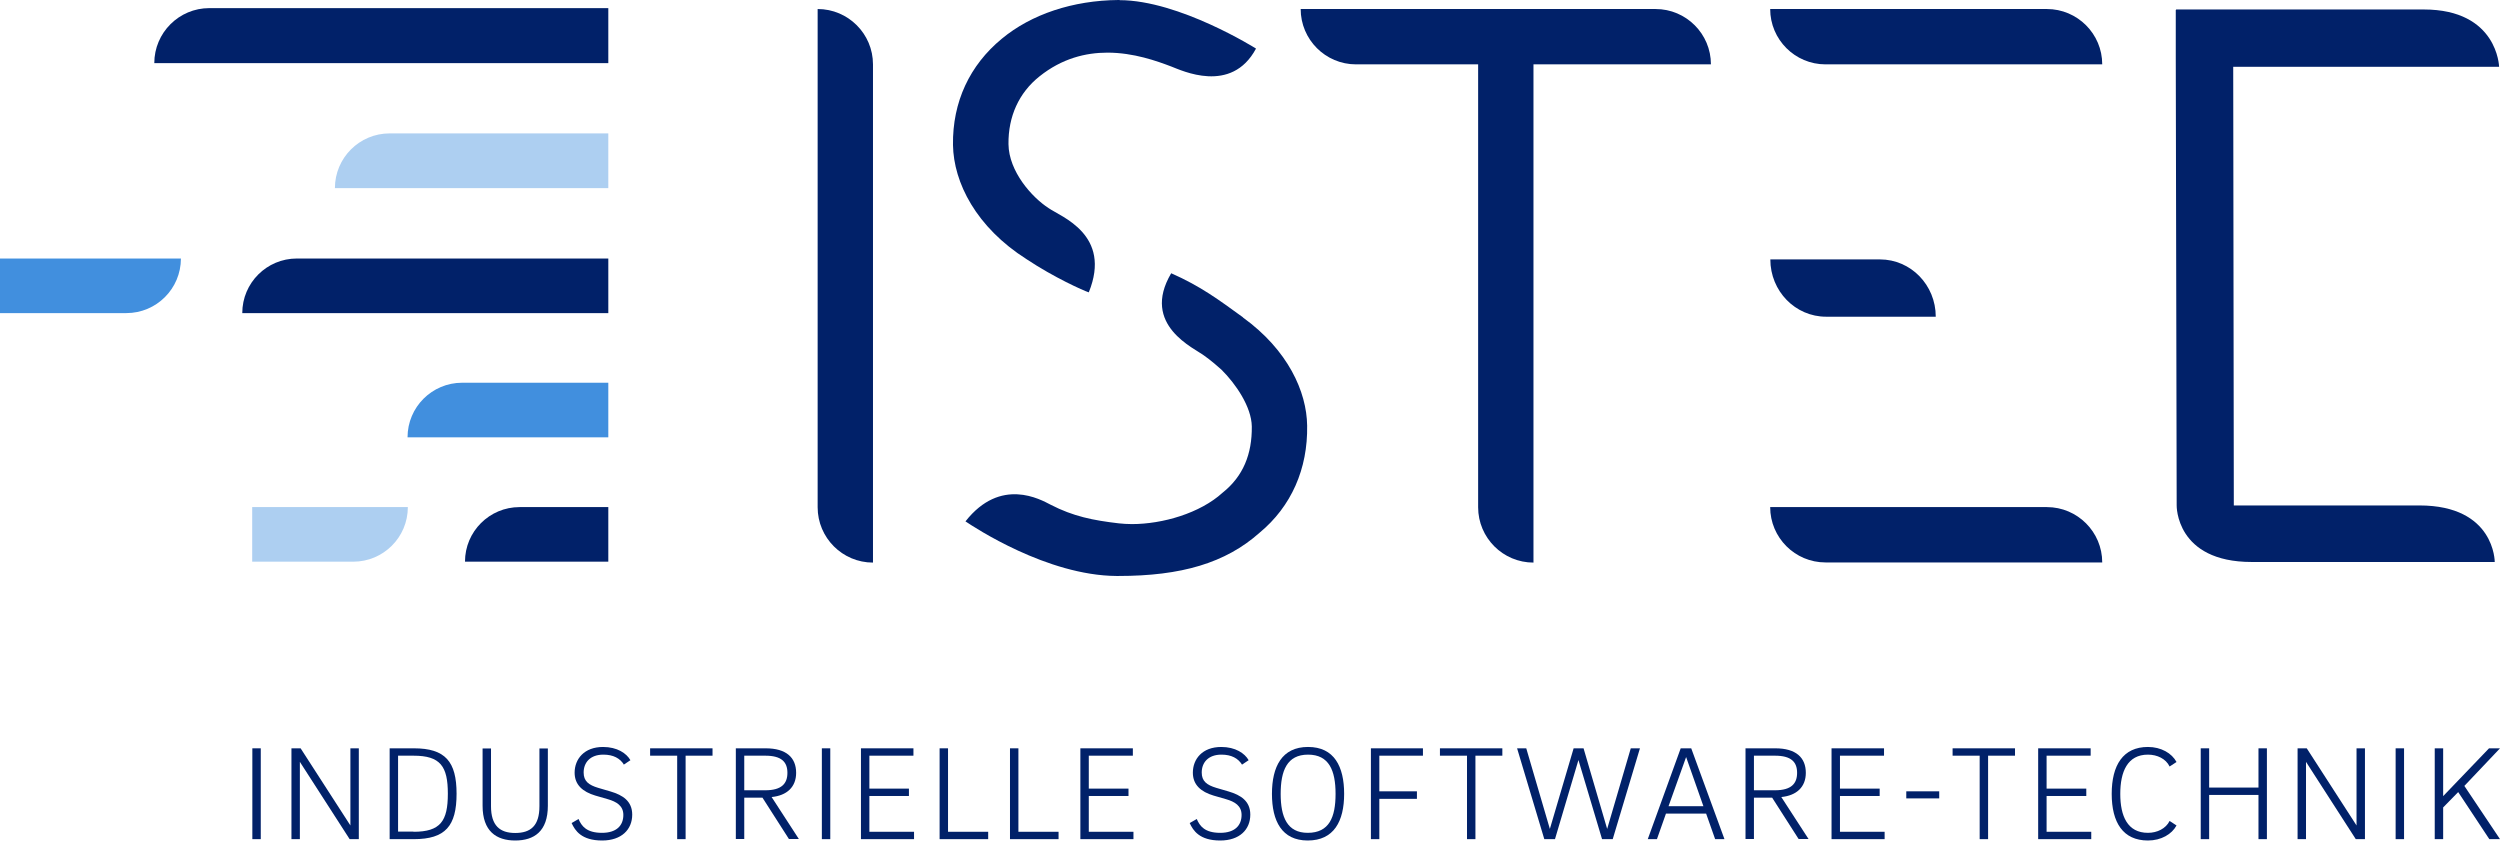
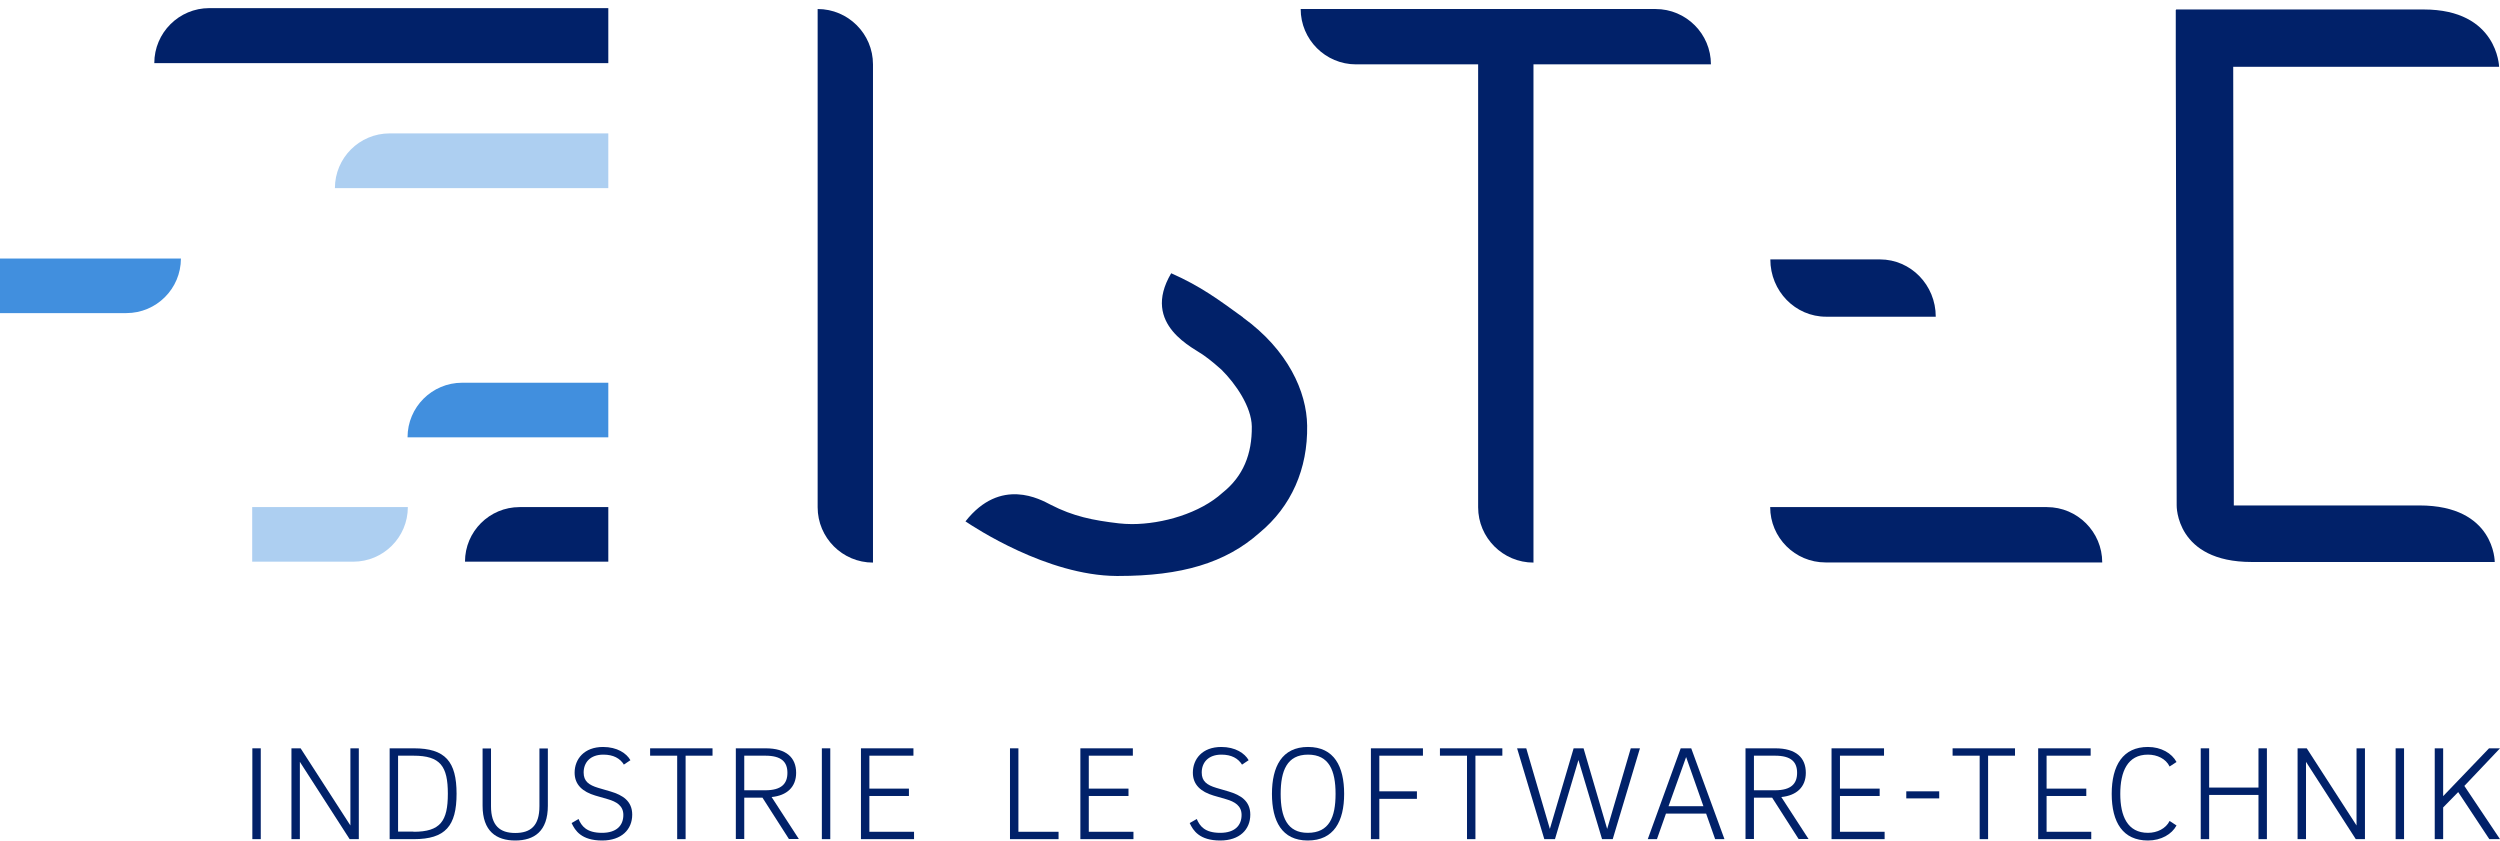
<svg xmlns="http://www.w3.org/2000/svg" id="Ebene_1" viewBox="0 0 166.24 55.89">
  <defs>
    <style>
      .cls-1 {
        fill: #adcff1;
      }

      .cls-2 {
        fill: #418fde;
      }

      .cls-3 {
        fill: #012169;
      }
    </style>
  </defs>
  <path class="cls-3" d="M125.01,17.25h-7.29c0,2.11,1.66,3.81,3.71,3.81h7.29c0-2.11-1.66-3.81-3.71-3.81" />
  <path class="cls-3" d="M54.37.6c2.03,0,3.68,1.65,3.68,3.68v33.13c-2.03,0-3.68-1.65-3.68-3.68V.6Z" />
-   <path class="cls-3" d="M136.11.6c2.03,0,3.68,1.65,3.68,3.68h-18.4c-2.03,0-3.68-1.65-3.68-3.68h18.4Z" />
  <path class="cls-3" d="M136.11,33.72c2.03,0,3.68,1.65,3.68,3.68h-18.4c-2.03,0-3.68-1.65-3.68-3.68h18.4Z" />
  <path class="cls-3" d="M110.09.6h-23.6c0,2.03,1.65,3.68,3.68,3.68h8.12v29.45c0,2.03,1.65,3.68,3.68,3.68V4.28h11.8c0-2.03-1.65-3.68-3.68-3.68" />
  <path class="cls-3" d="M160.87,33.61h-12.33l-.04-29.17h14.48s3.2,0,3.2,0c0,0-.09-3.81-5.01-3.81-3.77,0-16.47,0-16.47,0v.03h-.02v3.14s.06,29.81.06,29.81c0,0-.08,3.76,4.99,3.76h12.96s3.2,0,3.2,0c0,0,.02-3.76-5.01-3.76" />
  <path class="cls-3" d="M40.45,4.2H10.26c0-2.02,1.64-3.66,3.66-3.66h26.53v3.66Z" />
  <path class="cls-1" d="M40.45,12.51h-18.18c0-2.01,1.63-3.64,3.64-3.64h14.54v3.64Z" />
-   <path class="cls-3" d="M40.45,20.82h-24.34c0-2.01,1.63-3.63,3.63-3.63h20.71v3.63Z" />
  <path class="cls-2" d="M8.4,20.82H0v-3.63h12.03c0,2.01-1.63,3.63-3.63,3.63" />
  <path class="cls-2" d="M40.45,29.08h-13.35c0-2.01,1.63-3.63,3.63-3.63h9.72v3.63Z" />
  <path class="cls-1" d="M23.49,37.35h-6.72v-3.63h10.35c0,2.01-1.63,3.63-3.63,3.63" />
  <path class="cls-3" d="M40.45,37.35h-9.53c0-2.01,1.63-3.63,3.63-3.63h5.9v3.63Z" />
  <path class="cls-3" d="M82.65,21.1c-1.6-1.16-2.8-2.06-4.77-2.93-2.05,3.46,1.59,5,2.21,5.49,0,0,.44.3,1.13.92.95.94,2,2.47,2.02,3.78.02,1.83-.57,3.31-1.94,4.4-1.5,1.37-4,2.09-6.03,2.09-.31,0-.6-.02-.88-.05-1.7-.2-3.02-.46-4.53-1.24-.66-.34-3.32-1.87-5.66,1.11.58.39,5.43,3.6,10.04,3.63h.13c4.18,0,7.12-.86,9.38-2.87,2.12-1.75,3.22-4.26,3.17-7.13-.03-2.25-1.27-5.02-4.27-7.19" />
-   <path class="cls-3" d="M74.45,0s-.05,0-.08,0c-3.03.03-5.78.94-7.76,2.58-2.12,1.75-3.28,4.19-3.24,7.06.04,2.5,1.54,5.47,4.9,7.6,1.82,1.21,3.76,2.08,4.13,2.2,1.56-3.84-1.86-5.03-2.67-5.6-1.1-.71-2.65-2.43-2.67-4.26-.02-1.83.69-3.41,2.06-4.5,1.5-1.2,3.08-1.58,4.52-1.58,1.75,0,3.29.56,4.24.92.69.26,4,1.87,5.64-1.19,0,0-5.11-3.22-9.08-3.22" />
  <g>
    <path class="cls-3" d="M16.78,49.76h.56v6.04h-.56v-6.04Z" />
    <path class="cls-3" d="M23.31,49.76h.55v6.04h-.61l-3.31-5.14v5.14h-.56v-6.04h.61l3.31,5.13v-5.13Z" />
    <path class="cls-3" d="M25.91,49.76h1.61c2.09,0,2.84.88,2.84,3.02s-.74,3.02-2.84,3.02h-1.61v-6.04ZM27.5,55.31c1.79,0,2.28-.71,2.28-2.53s-.49-2.53-2.28-2.53h-1.03v5.05h1.03Z" />
    <path class="cls-3" d="M32.09,53.58v-3.81h.56v3.84c0,1.29.59,1.78,1.61,1.78s1.61-.47,1.61-1.78v-3.84h.56v3.81c0,1.7-.91,2.31-2.17,2.31s-2.17-.62-2.17-2.31Z" />
    <path class="cls-3" d="M41.5,50.86c-.27-.44-.72-.68-1.38-.68-.88,0-1.31.53-1.31,1.19,0,.58.34.83.97,1.02l.82.24c.81.24,1.44.64,1.44,1.54,0,.99-.71,1.72-2,1.72-1.38,0-1.8-.66-2.03-1.16l.46-.27c.2.47.53.92,1.56.92.96,0,1.42-.48,1.42-1.19,0-.61-.45-.88-1.04-1.05l-.83-.24c-.83-.25-1.37-.71-1.37-1.52,0-.9.63-1.71,1.89-1.71.94,0,1.56.42,1.82.88l-.45.3Z" />
    <path class="cls-3" d="M47.38,49.76v.49h-1.79v5.55h-.56v-5.55h-1.8v-.49h4.16Z" />
    <path class="cls-3" d="M48.92,49.76h1.99c1.38,0,2.03.62,2.03,1.63,0,.94-.61,1.51-1.63,1.61l1.81,2.79h-.66l-1.76-2.75h-1.21v2.75h-.56v-6.04ZM50.89,50.25h-1.4v2.3h1.4c1.08,0,1.47-.44,1.47-1.16s-.39-1.14-1.47-1.14Z" />
    <path class="cls-3" d="M54.65,49.76h.56v6.04h-.56v-6.04Z" />
    <path class="cls-3" d="M60.78,55.31v.49h-3.53v-6.04h3.49v.49h-2.93v2.19h2.63v.49h-2.63v2.38h2.97Z" />
-     <path class="cls-3" d="M65.71,55.31v.49h-3.23v-6.04h.56v5.55h2.67Z" />
    <path class="cls-3" d="M70.39,55.31v.49h-3.23v-6.04h.56v5.55h2.67Z" />
    <path class="cls-3" d="M75.37,55.31v.49h-3.53v-6.04h3.49v.49h-2.93v2.19h2.64v.49h-2.64v2.38h2.97Z" />
    <path class="cls-3" d="M82.6,50.86c-.27-.44-.72-.68-1.38-.68-.88,0-1.31.53-1.31,1.19,0,.58.34.83.97,1.02l.82.24c.81.24,1.44.64,1.44,1.54,0,.99-.71,1.72-2,1.72-1.38,0-1.8-.66-2.03-1.16l.47-.27c.2.47.53.92,1.56.92.96,0,1.42-.48,1.42-1.19,0-.61-.45-.88-1.04-1.05l-.83-.24c-.83-.25-1.37-.71-1.37-1.52,0-.9.62-1.71,1.89-1.71.94,0,1.56.42,1.82.88l-.45.3Z" />
    <path class="cls-3" d="M86.96,55.89c-1.72,0-2.38-1.29-2.38-3.1s.66-3.12,2.4-3.12,2.4,1.3,2.4,3.12-.68,3.1-2.42,3.1ZM86.96,55.38c1.43,0,1.85-1.04,1.85-2.59s-.43-2.61-1.83-2.61-1.82,1.07-1.82,2.61.43,2.59,1.8,2.59Z" />
    <path class="cls-3" d="M91.15,49.76h3.47v.49h-2.9v2.37h2.5v.5h-2.5v2.68h-.56v-6.04Z" />
    <path class="cls-3" d="M99.9,49.76v.49h-1.79v5.55h-.56v-5.55h-1.8v-.49h4.16Z" />
    <path class="cls-3" d="M105.3,49.76l1.57,5.36,1.57-5.36h.61l-1.81,6.04h-.71l-1.57-5.26-1.56,5.26h-.71l-1.81-6.04h.61l1.57,5.36,1.58-5.36h.66Z" />
    <path class="cls-3" d="M113.44,54.1h-2.66l-.6,1.7h-.61l2.19-6.04h.7l2.21,6.04h-.62l-.6-1.7ZM110.95,53.61h2.32l-1.15-3.27-1.17,3.27Z" />
    <path class="cls-3" d="M116.06,49.76h1.99c1.38,0,2.03.62,2.03,1.63,0,.94-.61,1.51-1.63,1.61l1.81,2.79h-.66l-1.76-2.75h-1.21v2.75h-.56v-6.04ZM118.03,50.25h-1.4v2.3h1.4c1.08,0,1.47-.44,1.47-1.16s-.39-1.14-1.47-1.14Z" />
    <path class="cls-3" d="M125.32,55.31v.49h-3.53v-6.04h3.49v.49h-2.93v2.19h2.64v.49h-2.64v2.38h2.97Z" />
    <path class="cls-3" d="M128.95,52.62v.47h-2.19v-.47h2.19Z" />
    <path class="cls-3" d="M133.99,49.76v.49h-1.79v5.55h-.56v-5.55h-1.8v-.49h4.16Z" />
    <path class="cls-3" d="M139.06,55.31v.49h-3.53v-6.04h3.49v.49h-2.93v2.19h2.64v.49h-2.64v2.38h2.97Z" />
    <path class="cls-3" d="M142.83,55.38c.61,0,1.19-.28,1.44-.79l.46.3c-.31.58-1.02,1-1.9,1-1.66,0-2.41-1.2-2.41-3.1s.75-3.12,2.41-3.12c.88,0,1.59.42,1.9,1l-.46.3c-.25-.52-.83-.79-1.44-.79-1.36,0-1.84,1.13-1.84,2.61s.48,2.59,1.84,2.59Z" />
    <path class="cls-3" d="M150.18,49.76h.56v6.04h-.56v-2.94h-3.28v2.94h-.56v-6.04h.56v2.61h3.28v-2.61Z" />
    <path class="cls-3" d="M156.71,49.76h.55v6.04h-.61l-3.31-5.14v5.14h-.56v-6.04h.61l3.31,5.13v-5.13Z" />
    <path class="cls-3" d="M159.3,49.76h.56v6.04h-.56v-6.04Z" />
    <path class="cls-3" d="M162.46,53.68v2.12h-.56v-6.04h.56v3.18l3.05-3.18h.73l-2.37,2.5,2.37,3.54h-.71l-2.07-3.13-1,1.02Z" />
  </g>
</svg>